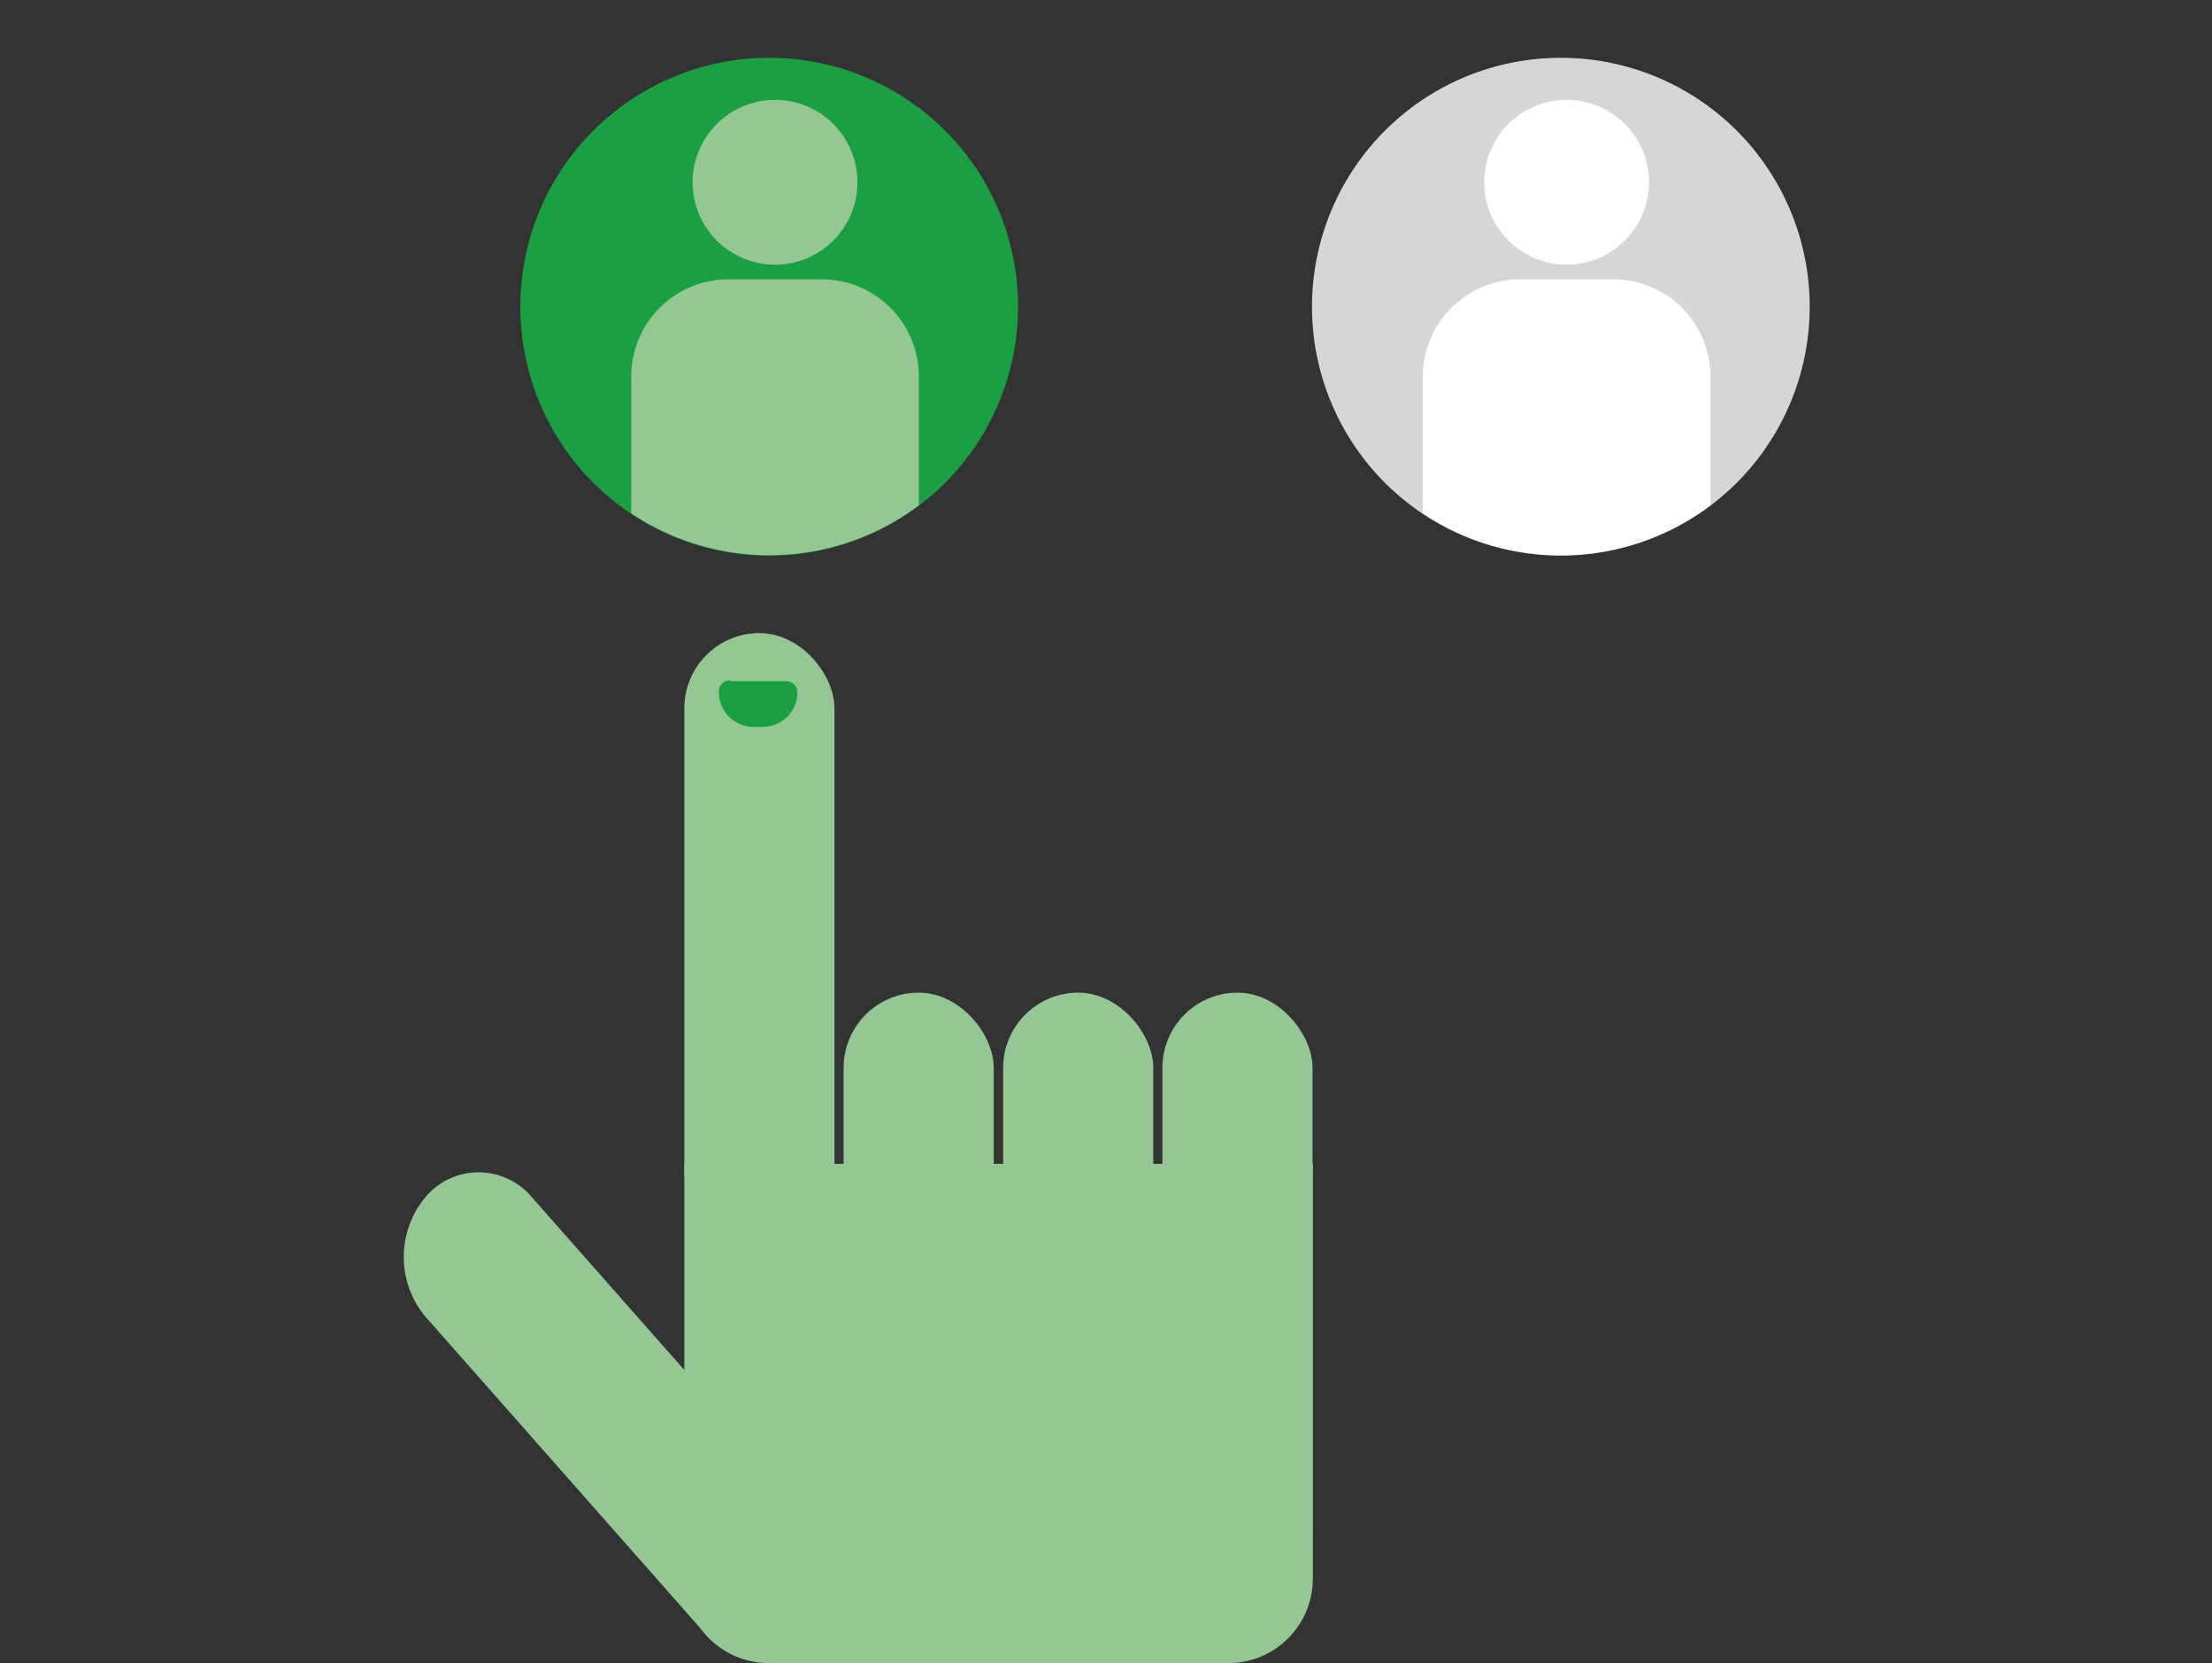
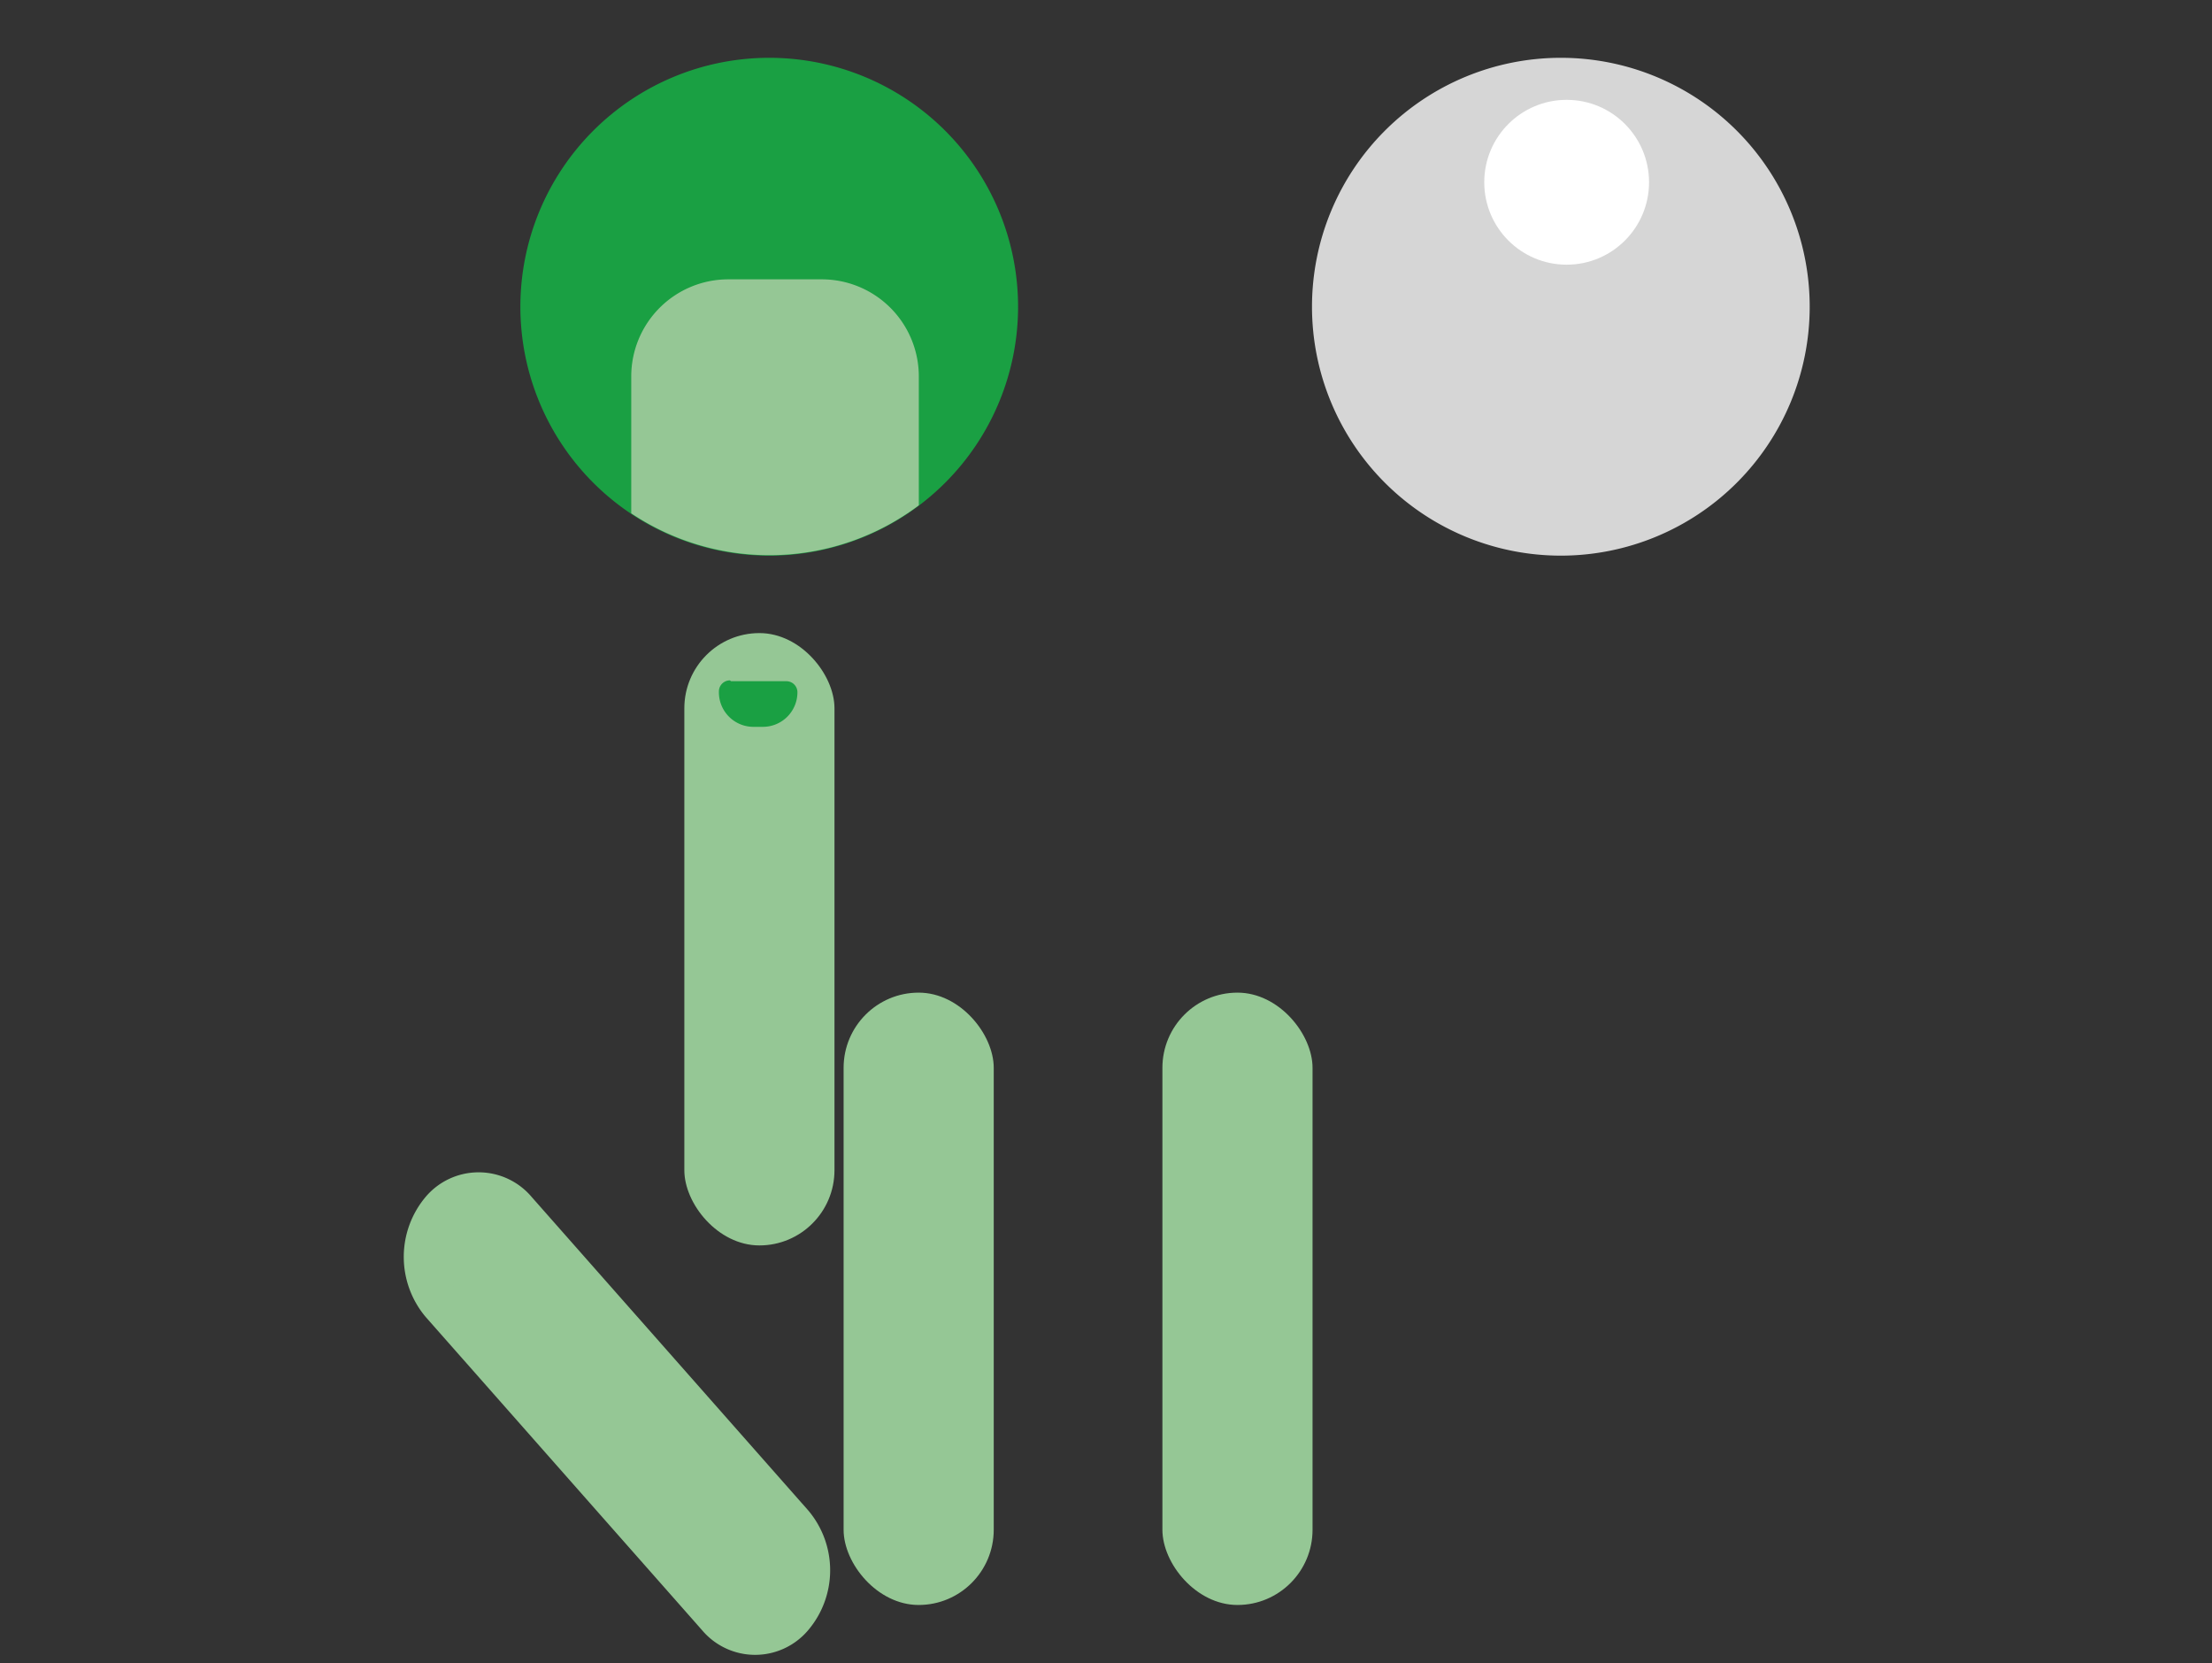
<svg xmlns="http://www.w3.org/2000/svg" id="Ebene_1" data-name="Ebene 1" viewBox="0 0 80 60.14">
  <rect x="0" y="0" width="80" height="60.14" fill="#333333" stroke="none" />
  <defs>
    <style>.cls-1{fill:#1aa043;}.cls-2{fill:#95c795;}.cls-3{fill:#d6d6d6;}.cls-4{fill:#fff;}</style>
  </defs>
  <path class="cls-1" d="M36.82,11.09a9,9,0,1,1-9-9A9,9,0,0,1,36.82,11.09Z" />
  <path class="cls-2" d="M33.23,13.61v4.66a9,9,0,0,1-10.4.29V13.61a3.51,3.51,0,0,1,3.51-3.51h3.38A3.51,3.51,0,0,1,33.23,13.61Z" />
-   <circle class="cls-2" cx="28.03" cy="6.59" r="2.98" />
-   <path class="cls-2" d="M24.75,42.08H47.48a0,0,0,0,1,0,0v15a3.05,3.05,0,0,1-3.05,3.05H27.8a3.05,3.05,0,0,1-3.05-3.05v-15A0,0,0,0,1,24.75,42.08Z" />
  <rect class="cls-2" x="24.75" y="22.89" width="5.43" height="22.14" rx="2.72" />
  <rect class="cls-2" x="30.51" y="35.89" width="5.43" height="22.14" rx="2.72" />
-   <rect class="cls-2" x="36.28" y="35.89" width="5.43" height="22.14" rx="2.72" />
  <rect class="cls-2" x="42.04" y="35.89" width="5.43" height="22.14" rx="2.72" />
  <path class="cls-2" d="M29.23,58.94h0a2.51,2.51,0,0,1-3.84,0l-10-11.33a3.37,3.37,0,0,1,0-4.33h0a2.51,2.51,0,0,1,3.84,0L29.23,54.61A3.35,3.35,0,0,1,29.23,58.94Z" />
  <path class="cls-1" d="M26.44,24.63h2a.4.4,0,0,1,.4.4v0a1.25,1.25,0,0,1-1.25,1.25h-.35A1.25,1.25,0,0,1,26,25v0a.4.4,0,0,1,.4-.4Z" />
  <path class="cls-2" d="M15.6,44.26H18a.48.48,0,0,1,.48.48v0A1.48,1.48,0,0,1,17,46.22H16.6a1.48,1.48,0,0,1-1.48-1.48v0a.48.48,0,0,1,.48-.48Z" transform="translate(-27.07 25.14) rotate(-45)" />
  <path class="cls-3" d="M65.45,11.09a9,9,0,1,1-9-9A9,9,0,0,1,65.45,11.09Z" />
-   <path class="cls-4" d="M61.86,13.61v4.66a9,9,0,0,1-10.4.29V13.61A3.52,3.52,0,0,1,55,10.1h3.38A3.51,3.51,0,0,1,61.86,13.61Z" />
  <circle class="cls-4" cx="56.66" cy="6.59" r="2.98" />
</svg>